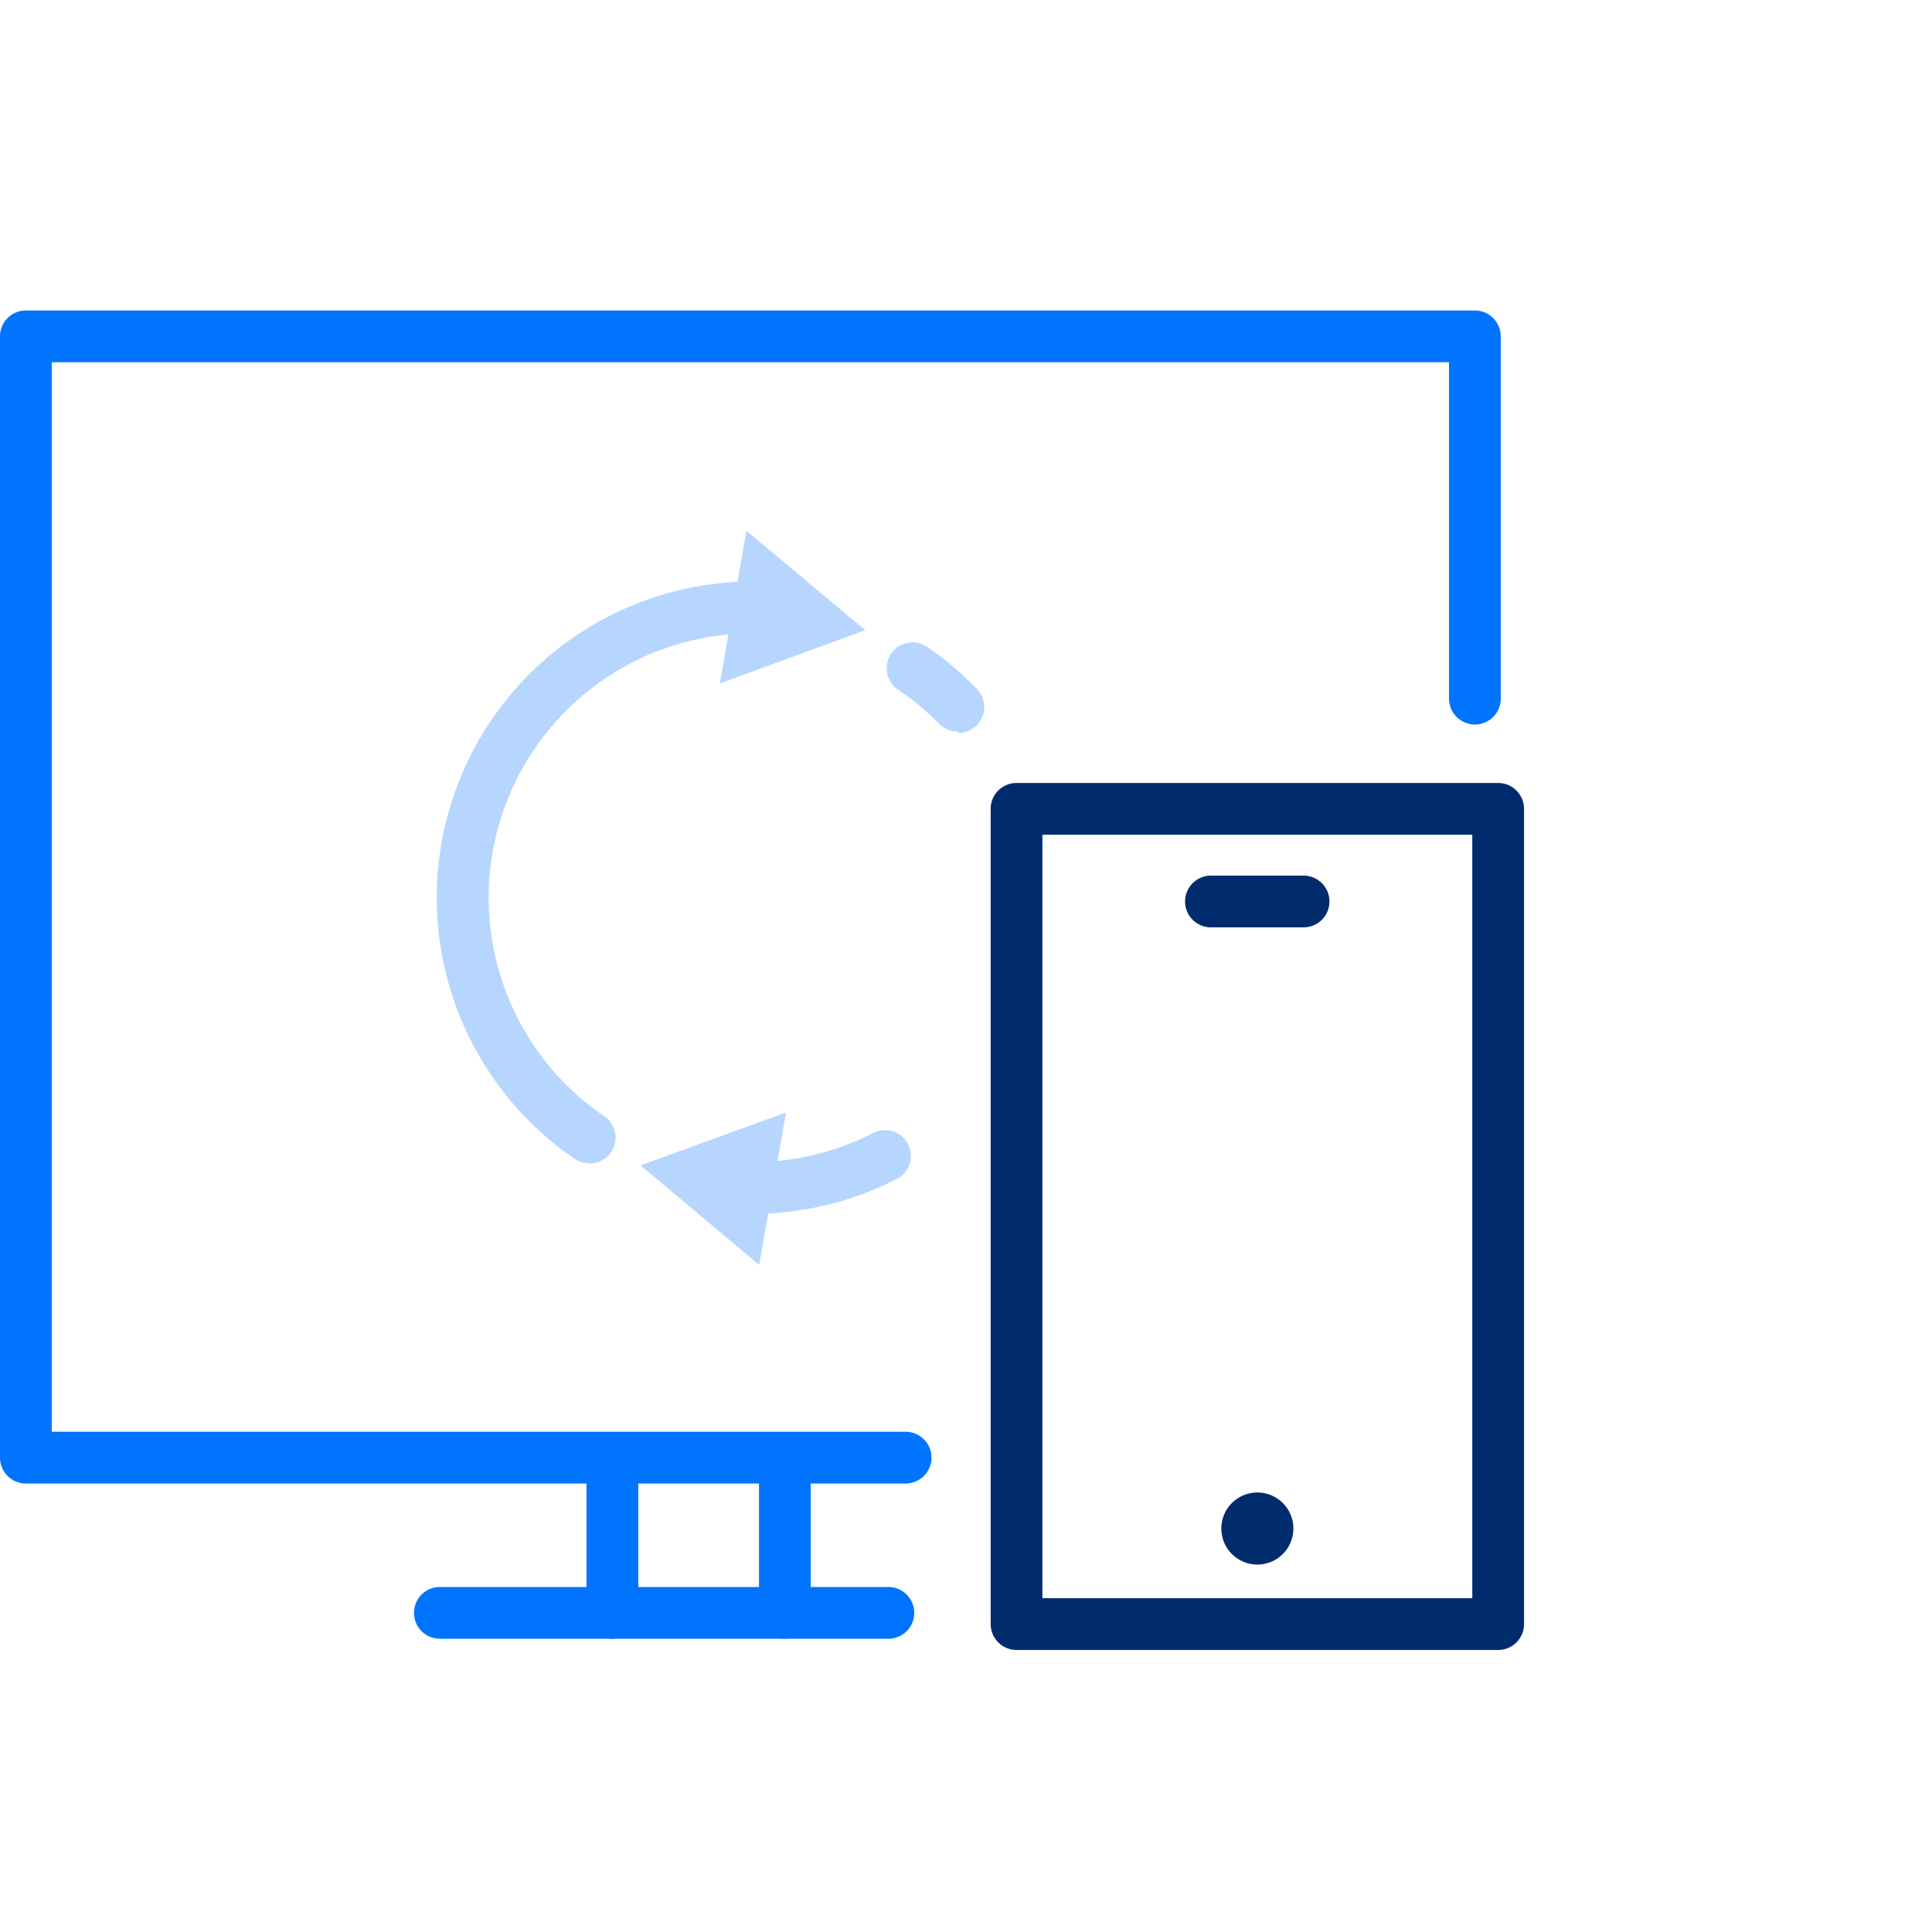
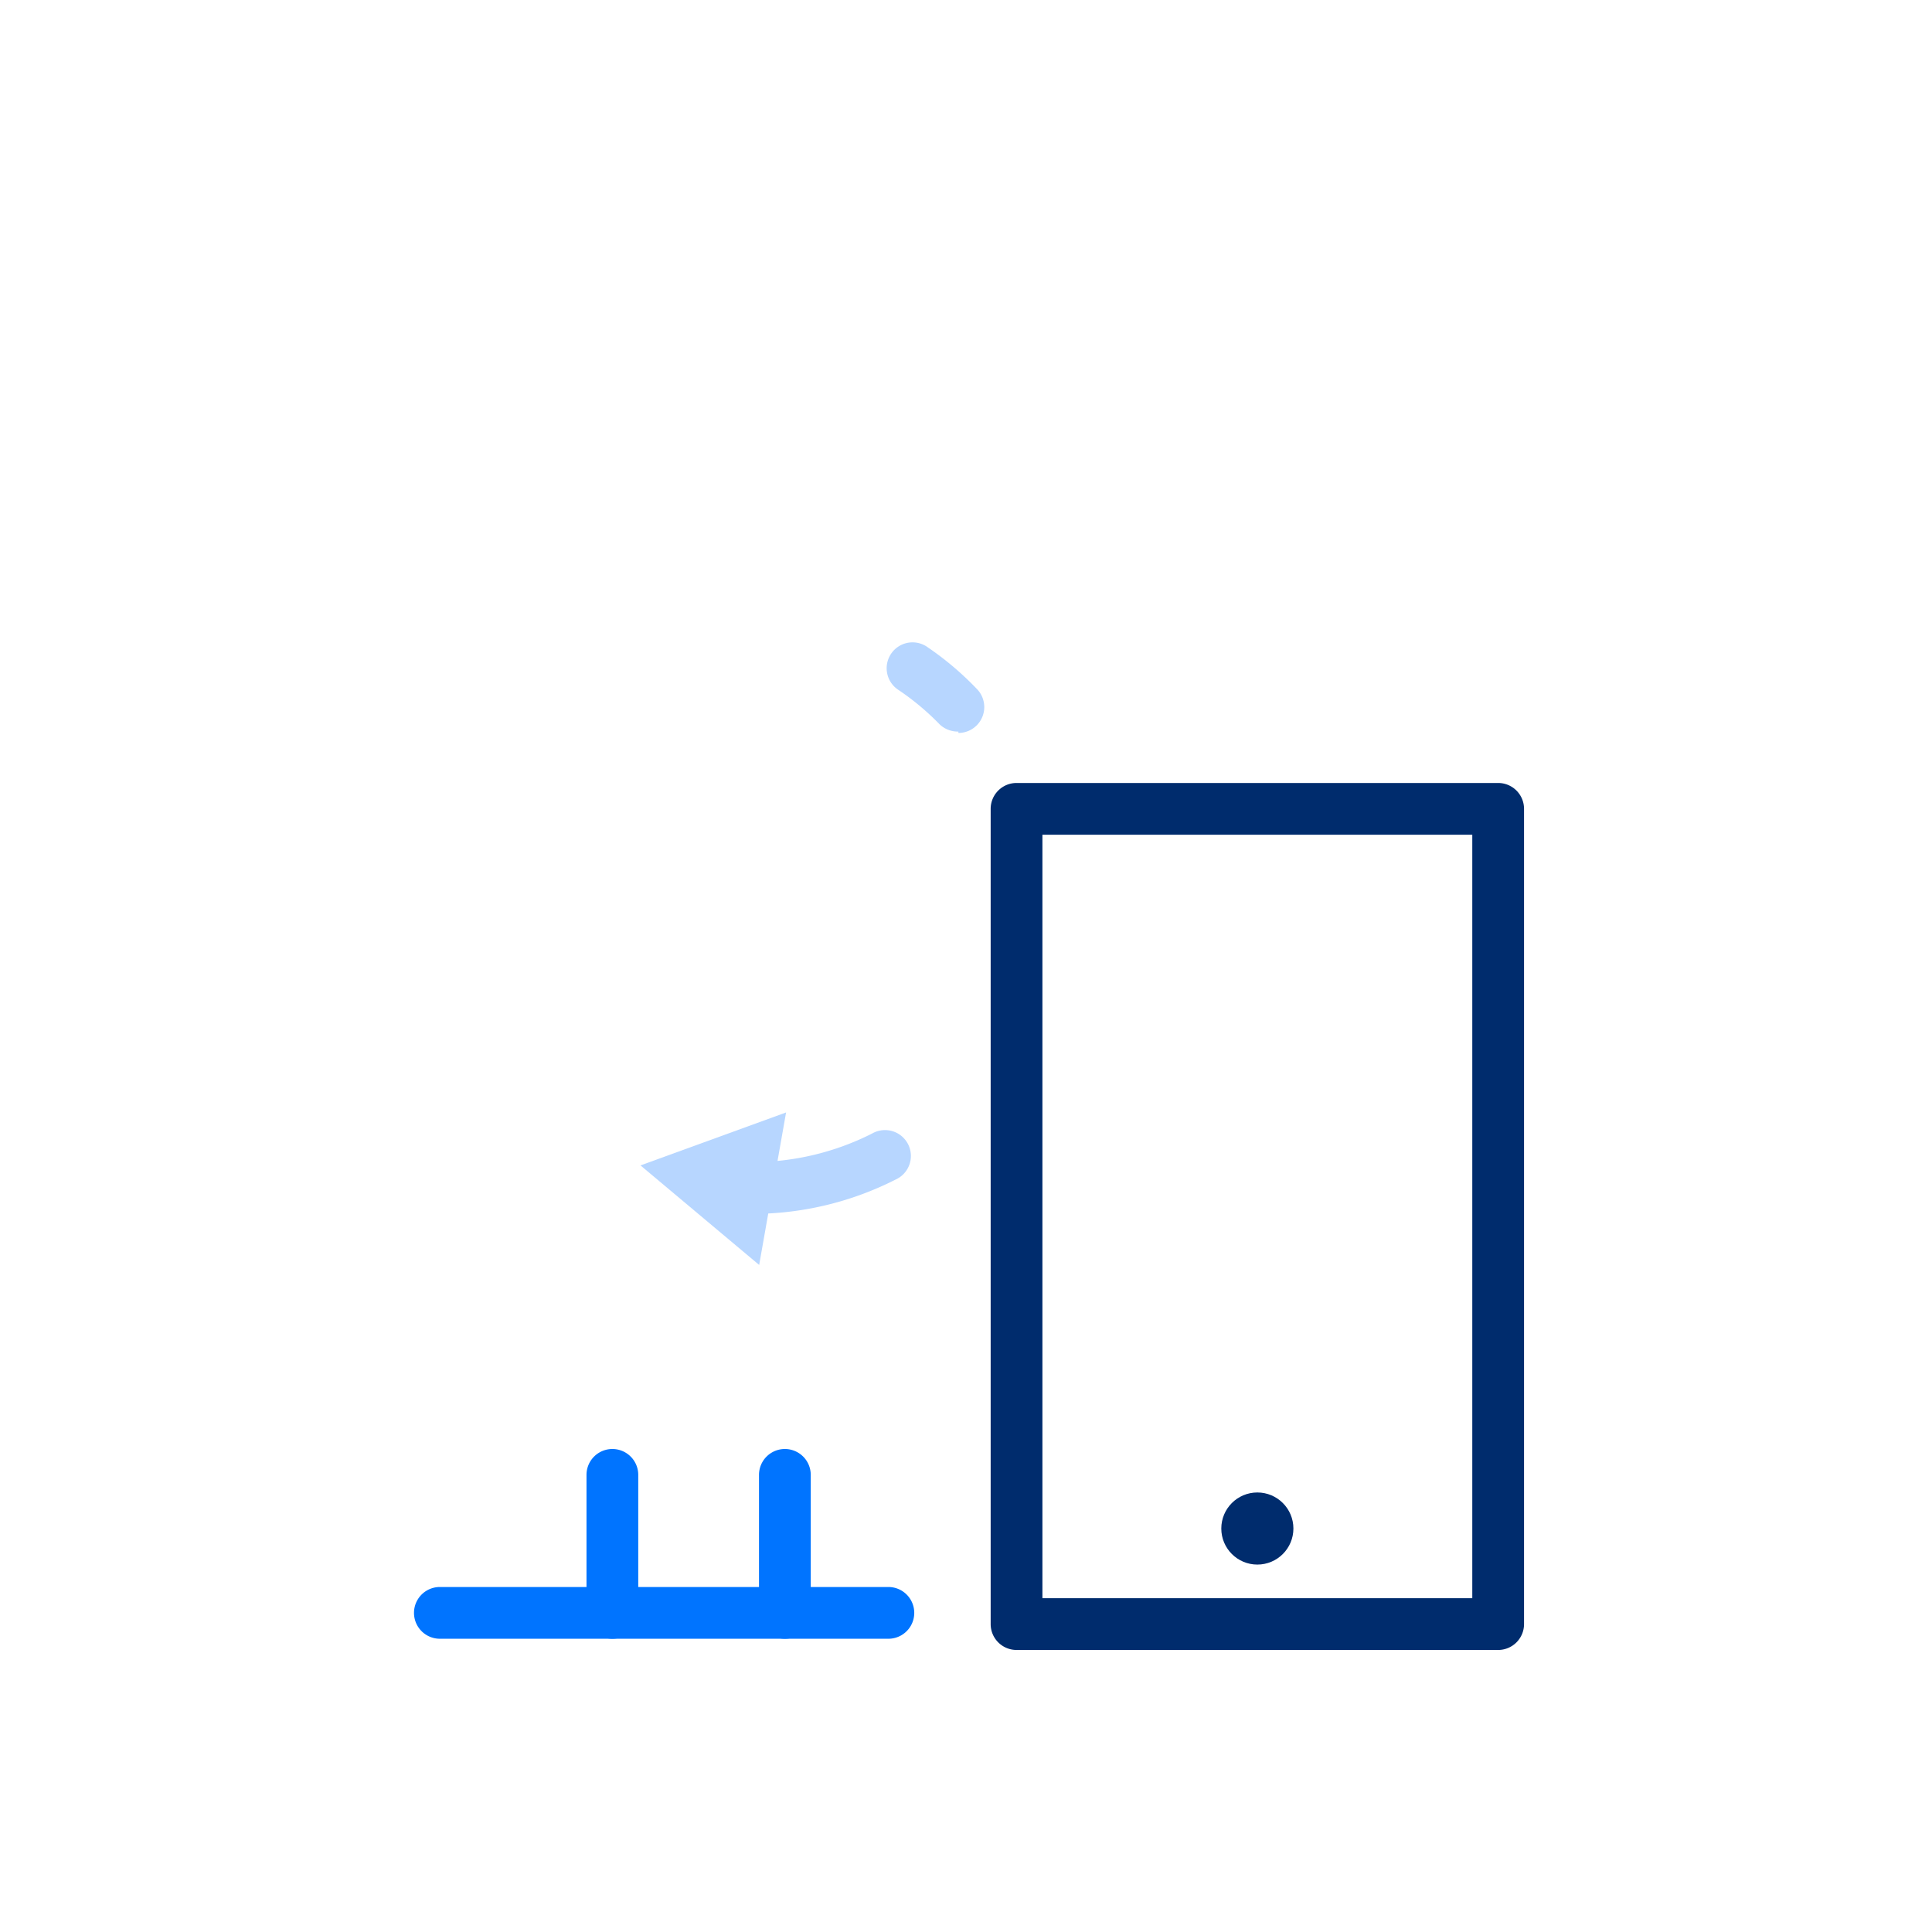
<svg xmlns="http://www.w3.org/2000/svg" viewBox="0 0 112 112">
  <defs>
    <style>.cls-1{fill:#b7d6ff;}.cls-2{fill:#002c6d;}.cls-3{fill:#0074ff;}</style>
  </defs>
  <g id="icon扩展-左对齐">
    <path class="cls-1" d="M55.56,42.41A1.53,1.53,0,0,1,54.48,42a14.93,14.93,0,0,0-2.39-2,1.5,1.5,0,1,1,1.7-2.47,17.8,17.8,0,0,1,2.85,2.42,1.5,1.5,0,0,1-1.08,2.54Z" />
-     <path class="cls-1" d="M34.14,67.43a1.51,1.51,0,0,1-.84-.26A18.33,18.33,0,0,1,43.65,33.71h.2a1.5,1.5,0,0,1,0,3h-.16a15.33,15.33,0,0,0-8.66,28,1.5,1.5,0,0,1-.85,2.74Z" />
-     <polygon class="cls-1" points="41.73 39.62 50.16 36.53 43.27 30.77 41.73 39.62" />
    <path class="cls-1" d="M43.64,70.37h-.19a1.5,1.5,0,0,1,0-3h.17a15.39,15.39,0,0,0,6.94-1.66,1.5,1.5,0,1,1,1.36,2.67A18.35,18.35,0,0,1,43.64,70.37Z" />
    <polygon class="cls-1" points="45.57 64.49 37.13 67.56 44.01 73.33 45.57 64.49" />
    <path class="cls-2" d="M86.85,95.65H58.93a1.5,1.5,0,0,1-1.5-1.5V46.89a1.5,1.5,0,0,1,1.5-1.5H86.85a1.5,1.5,0,0,1,1.5,1.5V94.15A1.5,1.5,0,0,1,86.85,95.65Zm-26.42-3H85.35V48.39H60.43Z" />
-     <path class="cls-2" d="M75.57,53.76H70.2a1.5,1.5,0,0,1,0-3h5.37a1.5,1.5,0,0,1,0,3Z" />
    <circle class="cls-2" cx="72.89" cy="88.61" r="2.09" />
-     <path class="cls-3" d="M52.5,86H1.5A1.5,1.5,0,0,1,0,84.47v-65A1.5,1.5,0,0,1,1.5,18h84a1.5,1.5,0,0,1,1.5,1.5v21a1.5,1.5,0,0,1-3,0V21H3V83H52.5a1.5,1.5,0,0,1,0,3Z" />
    <path class="cls-3" d="M35.5,95a1.5,1.5,0,0,1-1.5-1.5v-8a1.5,1.5,0,0,1,3,0v8A1.5,1.5,0,0,1,35.5,95Z" />
    <path class="cls-3" d="M45.5,95a1.5,1.5,0,0,1-1.5-1.5v-8a1.5,1.5,0,0,1,3,0v8A1.5,1.5,0,0,1,45.5,95Z" />
    <path class="cls-3" d="M51.5,95h-26a1.5,1.5,0,0,1,0-3h26a1.5,1.5,0,0,1,0,3Z" />
  </g>
</svg>